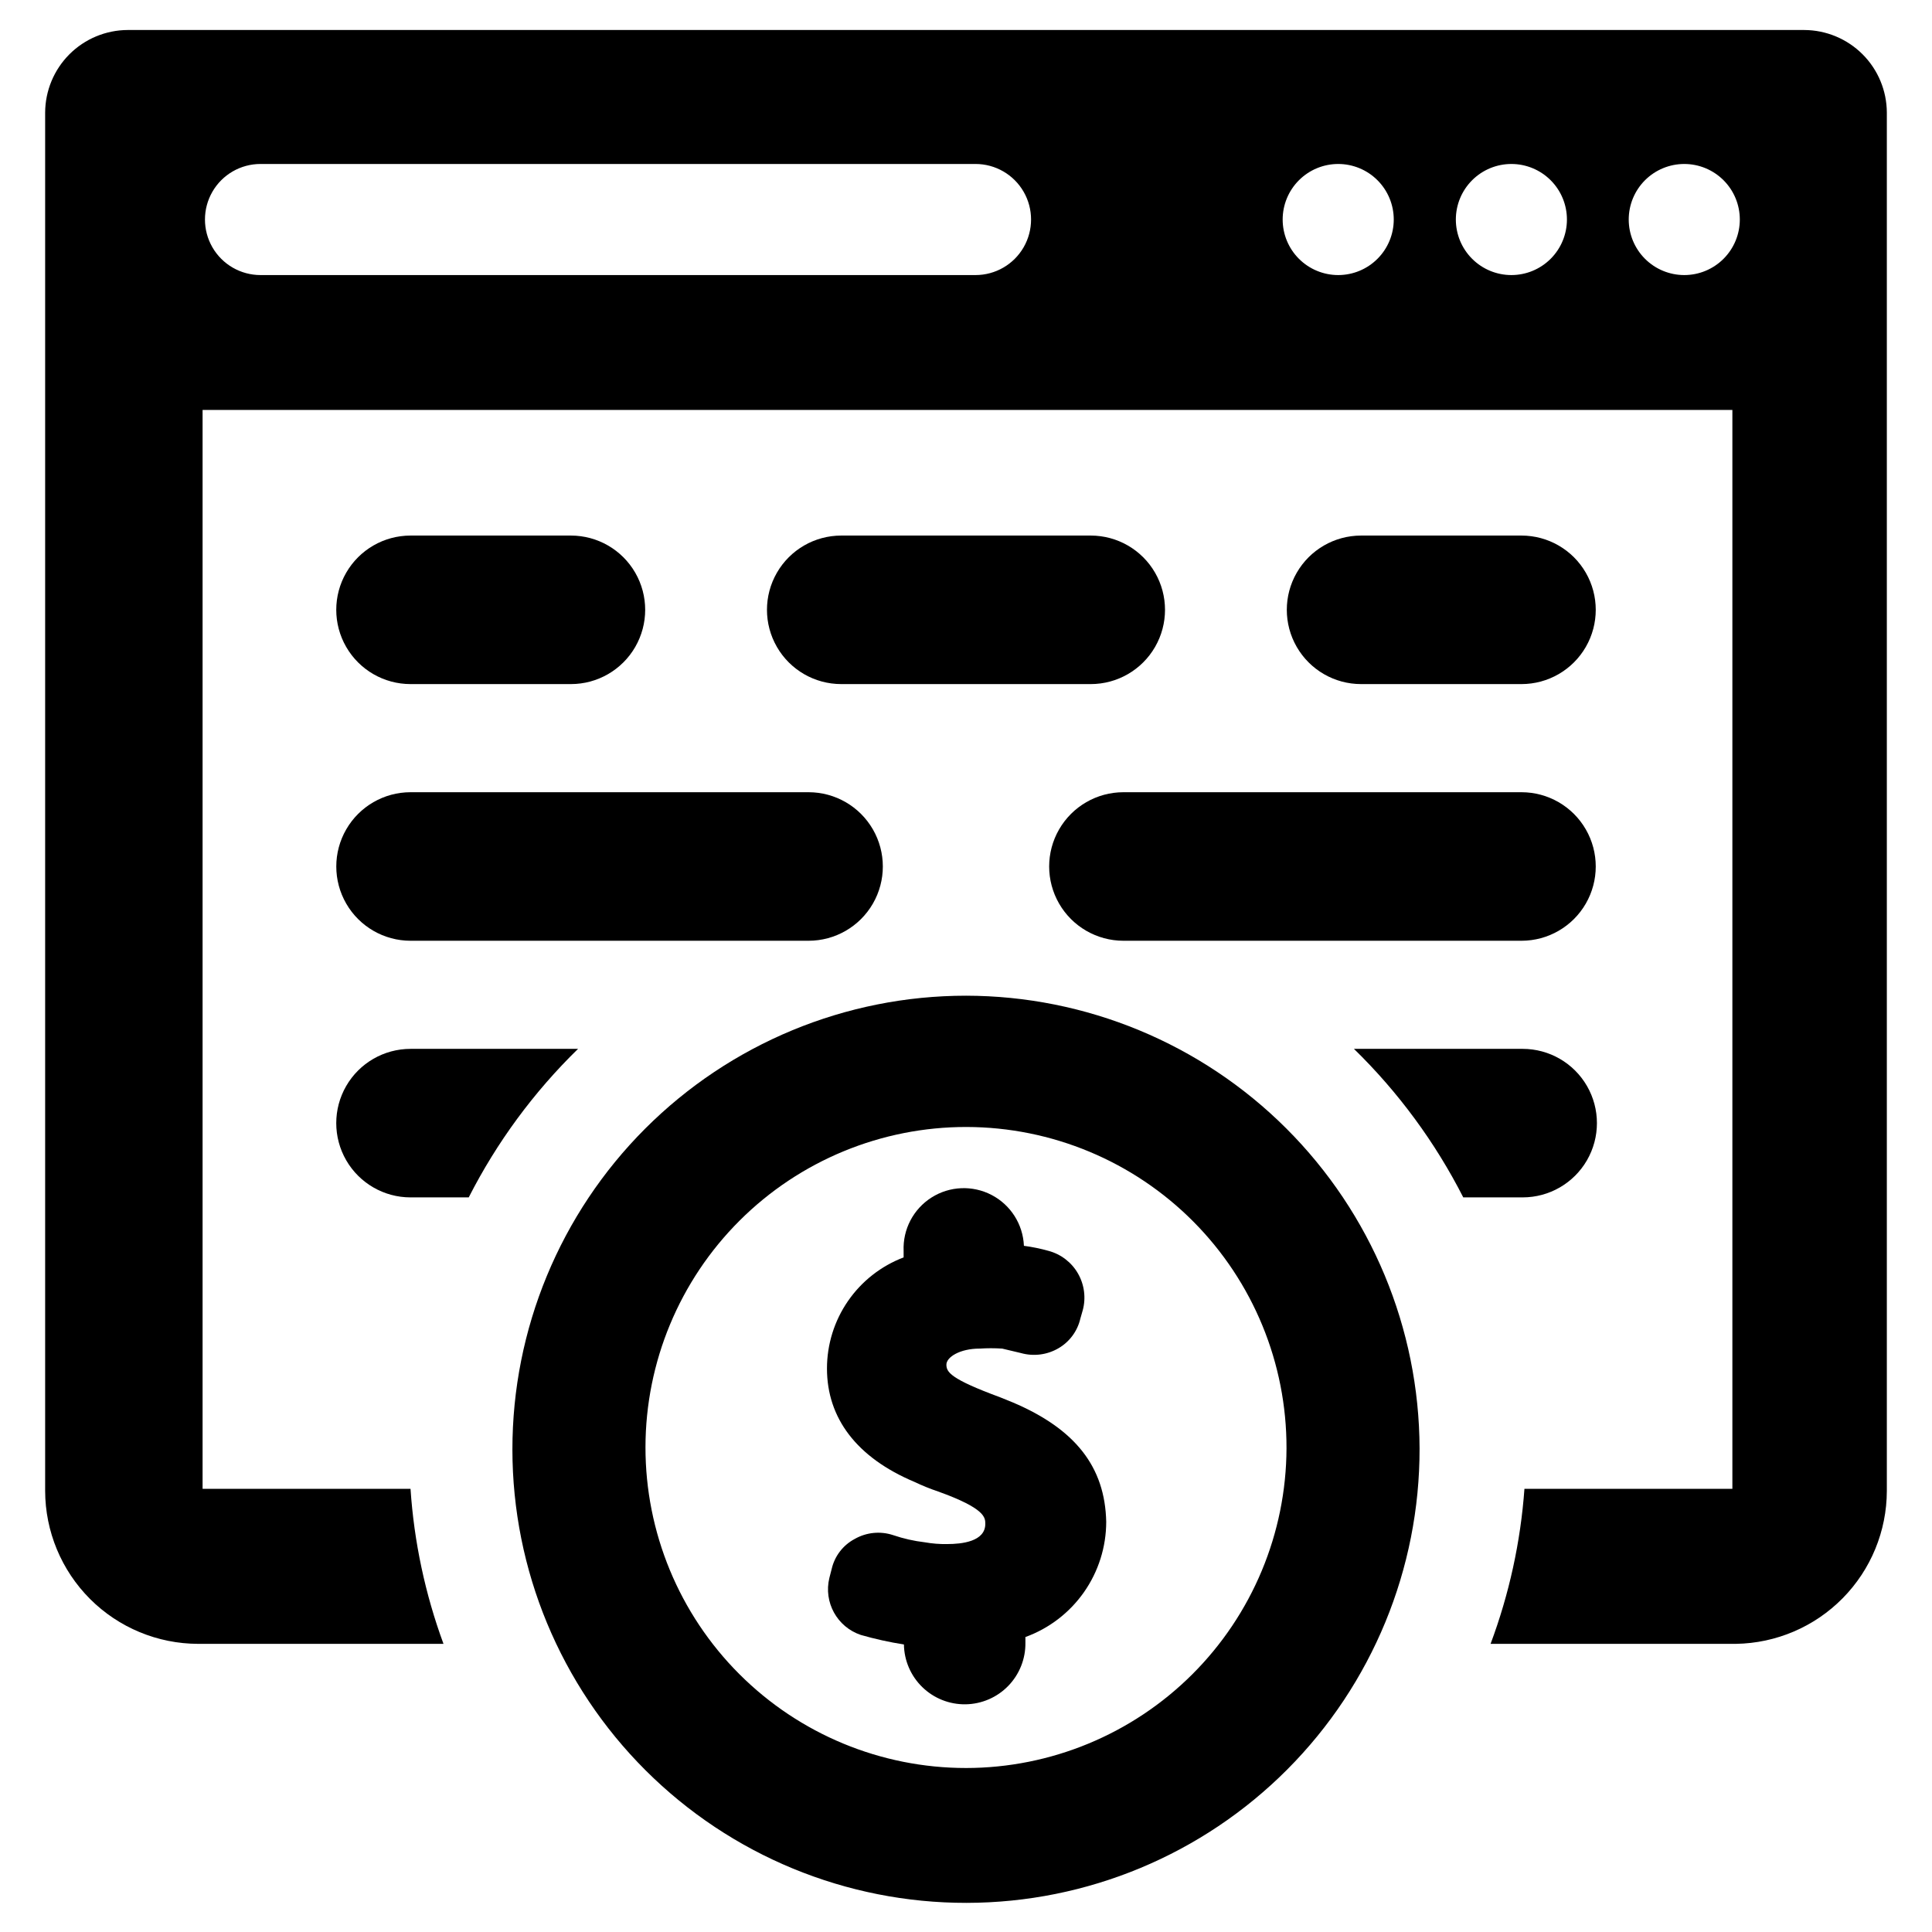
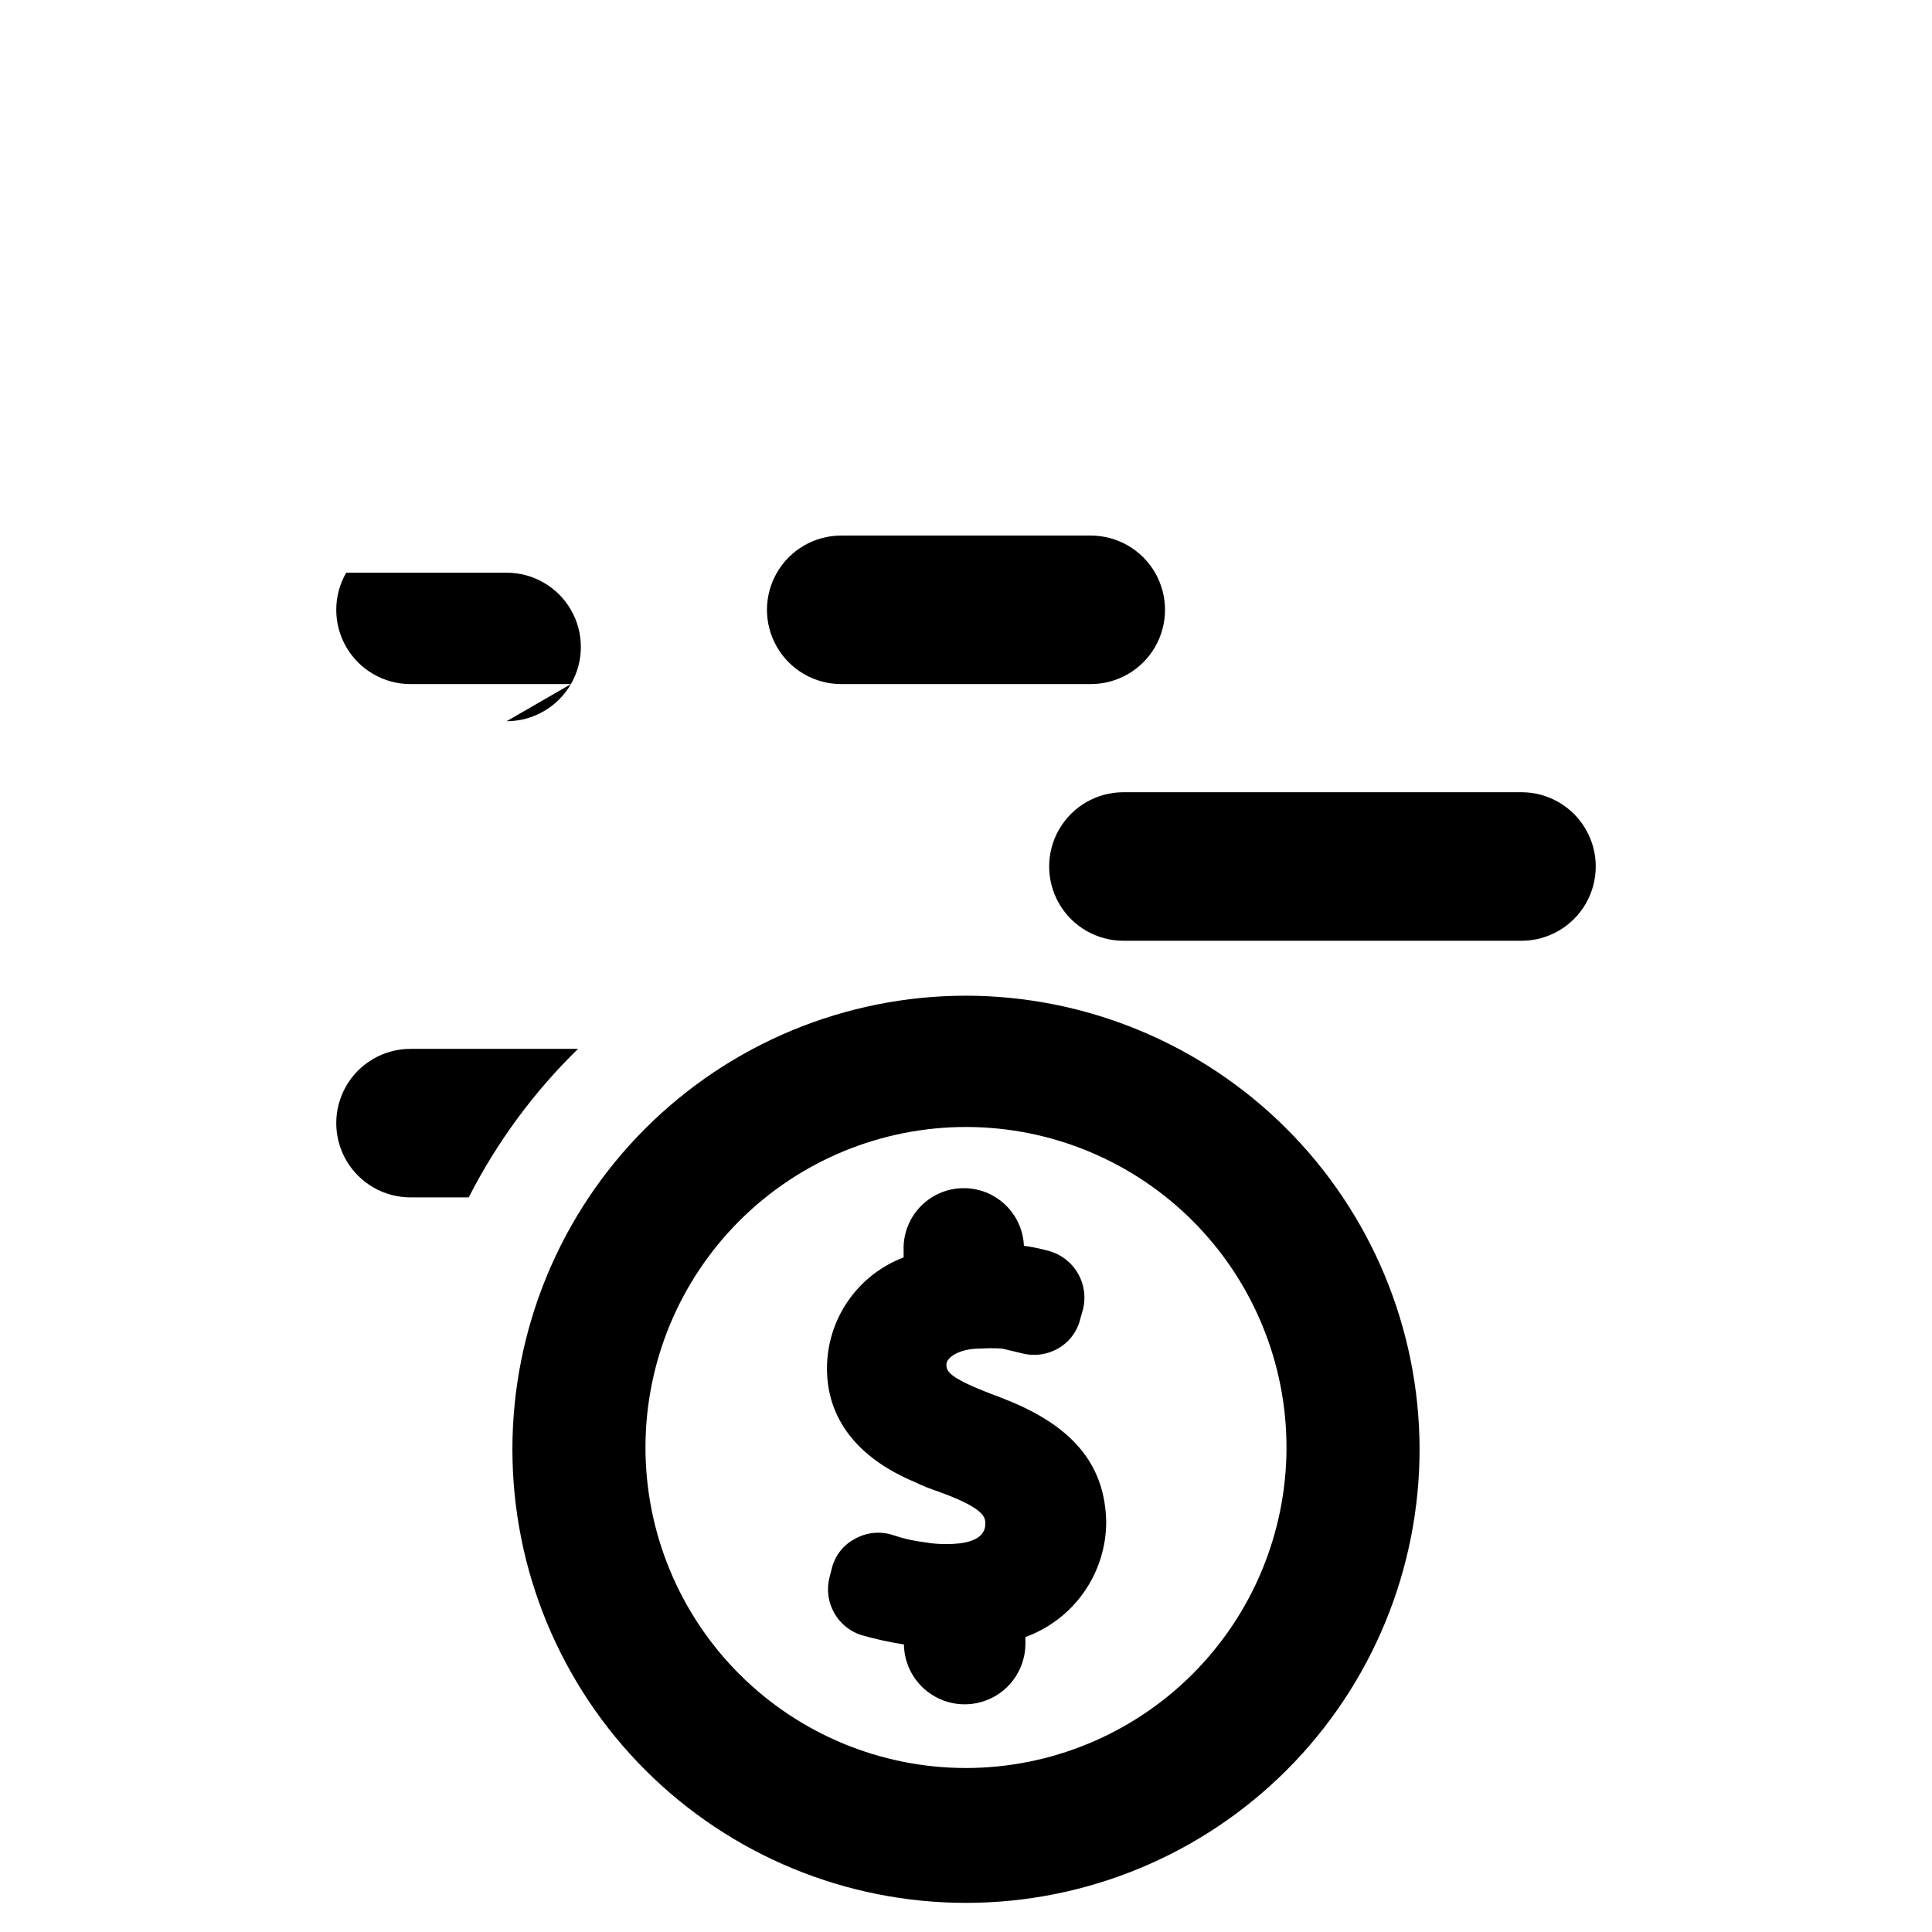
<svg xmlns="http://www.w3.org/2000/svg" fill="#000000" width="800px" height="800px" version="1.1" viewBox="144 144 512 512">
  <g>
-     <path d="m622.15 151.95h-444.3c-5.801 0.023-11.355 2.336-15.453 6.434-4.098 4.102-6.41 9.656-6.434 15.453v67.465-0.004 297.8c0.023 10.746 4.301 21.043 11.898 28.645 7.598 7.598 17.898 11.875 28.645 11.895h65.023c-4.856-13.211-7.801-27.047-8.738-41.09h-55.105v-285.91h405.41v285.91h-55.105c-1.016 14.055-4.039 27.891-8.973 41.09h65.023c10.648-0.164 20.809-4.504 28.285-12.09 7.481-7.582 11.684-17.797 11.703-28.449v-365.26c-0.02-5.797-2.332-11.352-6.434-15.453-4.098-4.098-9.652-6.41-15.449-6.434zm-219.63 64.945h-189.48c-5.262 0-10.121-2.805-12.75-7.359-2.629-4.555-2.629-10.168 0-14.723 2.629-4.555 7.488-7.359 12.75-7.359h189.48c5.262 0 10.121 2.805 12.75 7.359s2.629 10.168 0 14.723c-2.629 4.555-7.488 7.359-12.75 7.359zm96.117 0h0.004c-3.906 0-7.648-1.551-10.41-4.312-2.762-2.758-4.312-6.504-4.312-10.406 0-3.906 1.551-7.648 4.312-10.41 2.762-2.762 6.504-4.312 10.41-4.312 3.902 0 7.648 1.551 10.406 4.312 2.762 2.762 4.312 6.504 4.312 10.41 0 3.902-1.551 7.648-4.312 10.406-2.758 2.762-6.504 4.312-10.406 4.312zm45.895 0c-3.902 0-7.648-1.551-10.406-4.312-2.762-2.758-4.312-6.504-4.312-10.406 0-3.906 1.551-7.648 4.312-10.41 2.758-2.762 6.504-4.312 10.406-4.312 3.906 0 7.648 1.551 10.41 4.312s4.312 6.504 4.312 10.41c0 3.902-1.551 7.648-4.312 10.406-2.762 2.762-6.504 4.312-10.41 4.312zm45.816 0c-3.902 0-7.648-1.551-10.41-4.312-2.758-2.758-4.309-6.504-4.309-10.406 0-3.906 1.551-7.648 4.309-10.41 2.762-2.762 6.508-4.312 10.41-4.312 3.906 0 7.648 1.551 10.41 4.312 2.762 2.762 4.312 6.504 4.312 10.41 0 3.902-1.551 7.648-4.312 10.406-2.762 2.762-6.504 4.312-10.41 4.312z" />
    <path d="m412.36 515.64-3.305-1.34c-13.227-4.879-14.25-6.691-14.25-8.66s3.543-4.25 8.816-4.25v0.004c1.992-0.133 3.988-0.133 5.981 0l4.961 1.18c3.34 0.938 6.918 0.484 9.918-1.258 2.949-1.703 5.059-4.555 5.824-7.875l0.629-2.203h0.004c0.887-3.289 0.434-6.793-1.266-9.75-1.695-2.953-4.5-5.109-7.789-5.992-2.144-0.605-4.328-1.051-6.535-1.34-0.238-5.695-3.496-10.828-8.547-13.469-5.055-2.641-11.129-2.387-15.941 0.668-4.812 3.055-7.633 8.445-7.391 14.141v1.73c-5.973 2.269-11.113 6.301-14.742 11.559-3.629 5.258-5.57 11.496-5.57 17.883 0 13.145 7.871 23.617 23.223 30.07 2.023 0.961 4.098 1.805 6.219 2.519 12.516 4.488 12.516 6.926 12.516 8.582 0 4.723-6.297 5.352-10.078 5.352h0.004c-2.004 0.039-4.008-0.121-5.984-0.473-2.84-0.332-5.637-0.969-8.344-1.887-3.398-1.133-7.121-0.762-10.234 1.023-3.059 1.629-5.266 4.496-6.059 7.871l-0.629 2.441c-1.57 6.438 2.055 13.008 8.344 15.113 3.746 1.074 7.559 1.918 11.414 2.519 0.062 4.269 1.816 8.34 4.883 11.312 3.062 2.977 7.18 4.609 11.449 4.547 4.269-0.062 8.34-1.816 11.316-4.879 2.973-3.066 4.609-7.184 4.547-11.453v-1.496c6.273-2.277 11.691-6.434 15.523-11.895 3.828-5.465 5.887-11.977 5.891-18.648-0.316-14.484-8.109-24.562-24.797-31.648z" />
    <path d="m400 407.87c-31.895 0-62.48 12.676-85.027 35.234-22.547 22.559-35.199 53.156-35.18 85.051s12.715 62.473 35.293 85.004c22.574 22.527 53.176 35.164 85.07 35.121 31.895-0.039 62.465-12.758 84.98-35.348 22.516-22.586 35.129-53.199 35.066-85.094-0.102-31.828-12.809-62.316-35.336-84.801-22.527-22.48-53.043-35.129-84.867-35.168zm0 204.67c-22.543 0-44.16-8.961-60.09-24.906-15.934-15.945-24.871-37.57-24.852-60.113 0.023-22.539 9-44.148 24.961-60.062 15.965-15.918 37.598-24.836 60.137-24.797 22.539 0.043 44.141 9.043 60.043 25.02 15.902 15.973 24.801 37.617 24.738 60.156-0.082 22.48-9.066 44.012-24.984 59.887-15.918 15.871-37.473 24.797-59.953 24.816z" />
-     <path d="m358.28 393.31h-105.48c-7.031 0-13.527-3.754-17.043-9.84-3.516-6.09-3.516-13.594 0-19.68 3.516-6.09 10.012-9.844 17.043-9.844h105.48c7.031 0 13.527 3.754 17.043 9.844 3.516 6.086 3.516 13.59 0 19.68-3.516 6.086-10.012 9.84-17.043 9.84z" />
    <path d="m547.21 393.31h-105.49c-7.031 0-13.527-3.754-17.043-9.84-3.516-6.09-3.516-13.594 0-19.68 3.516-6.09 10.012-9.844 17.043-9.844h105.49c7.031 0 13.527 3.754 17.043 9.844 3.516 6.086 3.516 13.59 0 19.68-3.516 6.086-10.012 9.84-17.043 9.84z" />
    <path d="m433.06 325.29h-66.125c-7.031 0-13.531-3.75-17.043-9.84-3.516-6.09-3.516-13.59 0-19.68 3.512-6.09 10.012-9.84 17.043-9.84h66.125c7.031 0 13.527 3.75 17.043 9.84 3.516 6.09 3.516 13.59 0 19.68s-10.012 9.84-17.043 9.84z" />
-     <path d="m295.3 325.29h-42.508c-7.031 0-13.527-3.75-17.043-9.84s-3.516-13.59 0-19.68c3.516-6.09 10.012-9.84 17.043-9.84h42.508c7.031 0 13.527 3.75 17.043 9.84 3.516 6.09 3.516 13.59 0 19.68s-10.012 9.84-17.043 9.84z" />
-     <path d="m547.21 325.29h-42.512c-7.031 0-13.527-3.75-17.043-9.84s-3.516-13.59 0-19.68c3.516-6.09 10.012-9.84 17.043-9.84h42.512c7.031 0 13.527 3.75 17.043 9.84 3.516 6.09 3.516 13.59 0 19.68s-10.012 9.84-17.043 9.84z" />
-     <path d="m547.21 421.96h-44.398c11.738 11.449 21.523 24.746 28.969 39.359h15.742c7.031 0 13.527-3.75 17.043-9.84 3.516-6.09 3.516-13.59 0-19.68-3.516-6.09-10.012-9.84-17.043-9.84z" />
+     <path d="m295.3 325.29h-42.508c-7.031 0-13.527-3.75-17.043-9.84s-3.516-13.59 0-19.68h42.508c7.031 0 13.527 3.75 17.043 9.84 3.516 6.09 3.516 13.59 0 19.68s-10.012 9.84-17.043 9.84z" />
    <path d="m268.22 461.32c7.441-14.613 17.227-27.91 28.969-39.359h-44.398c-7.031 0-13.527 3.75-17.043 9.84-3.516 6.09-3.516 13.59 0 19.68 3.516 6.09 10.012 9.84 17.043 9.84z" />
  </g>
</svg>